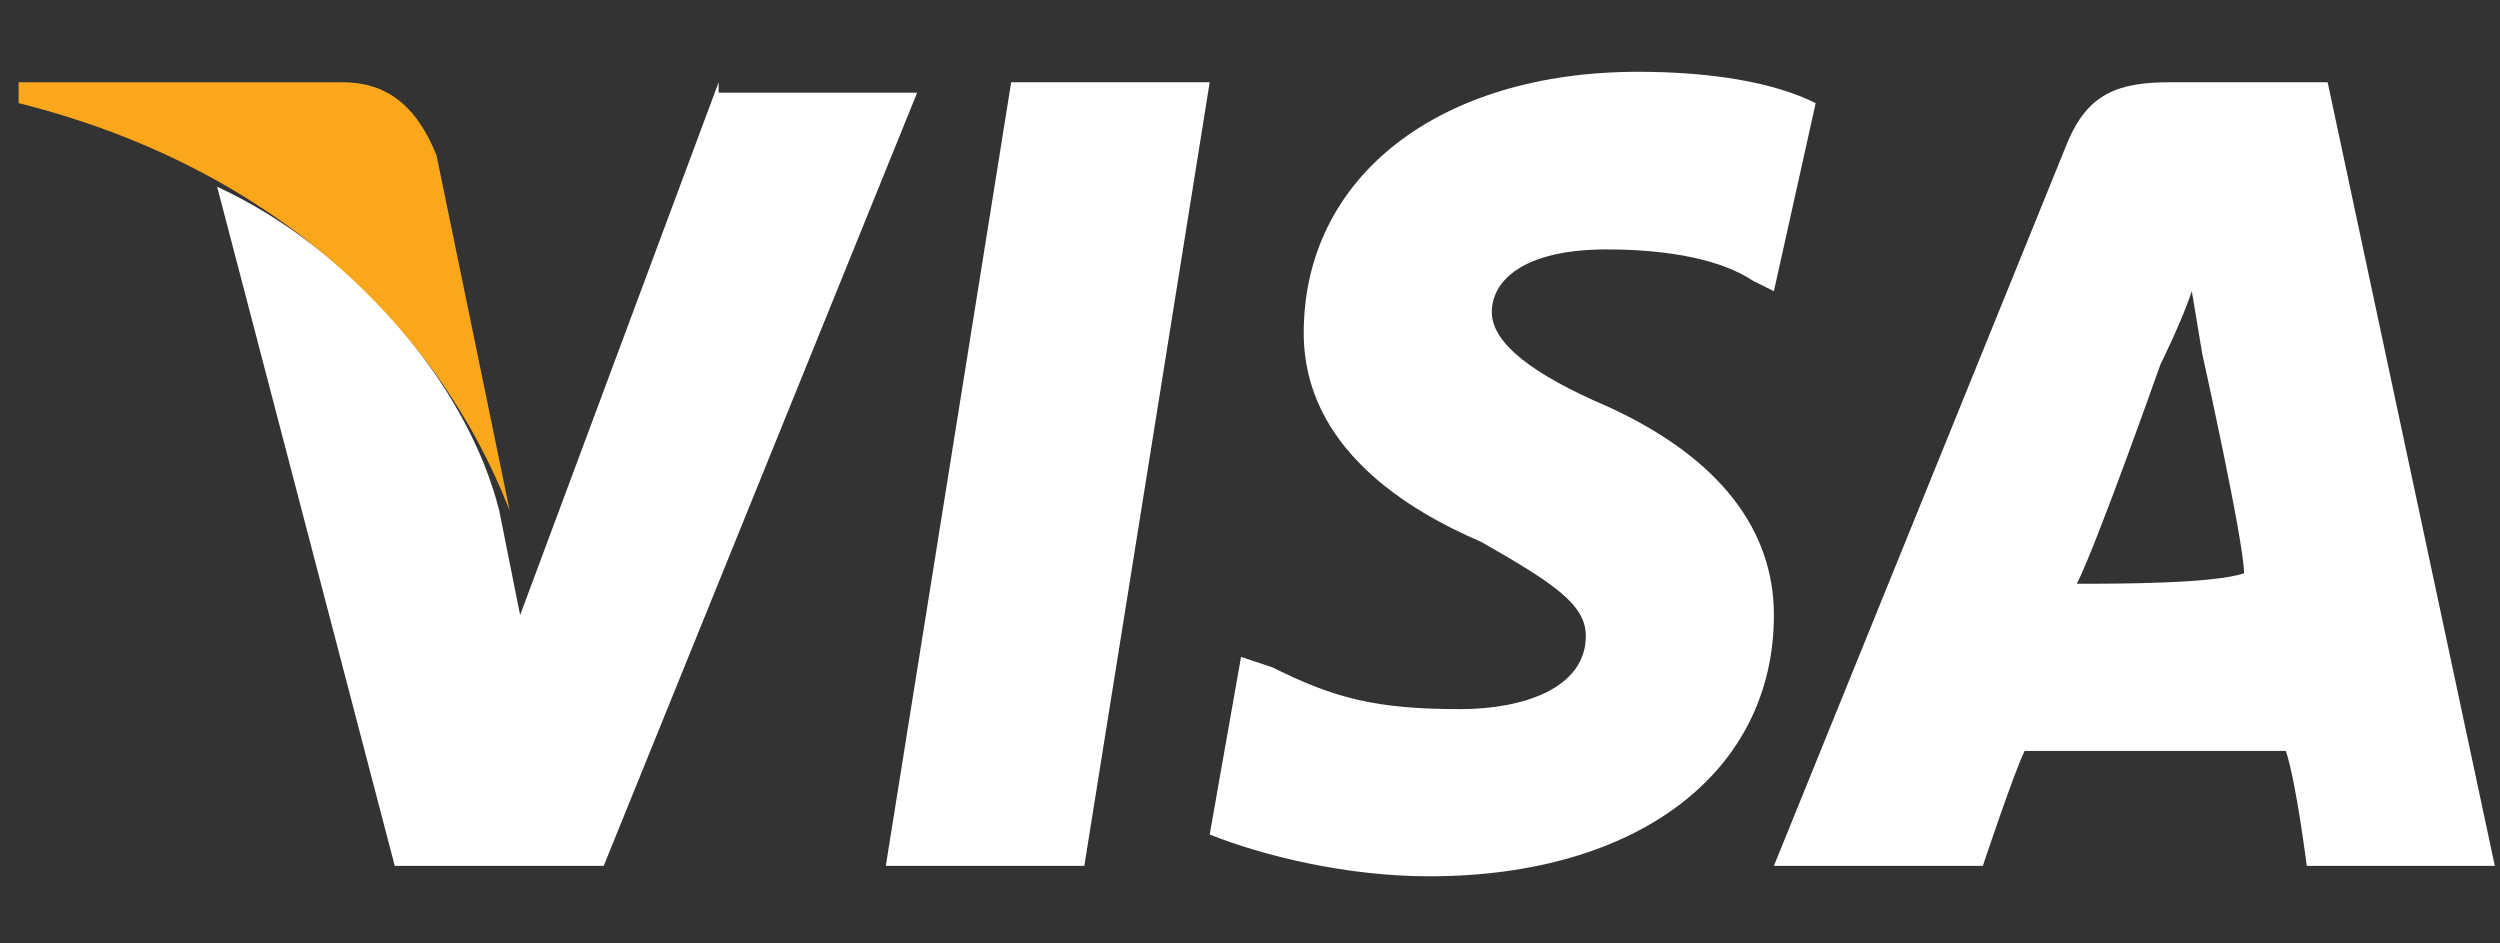
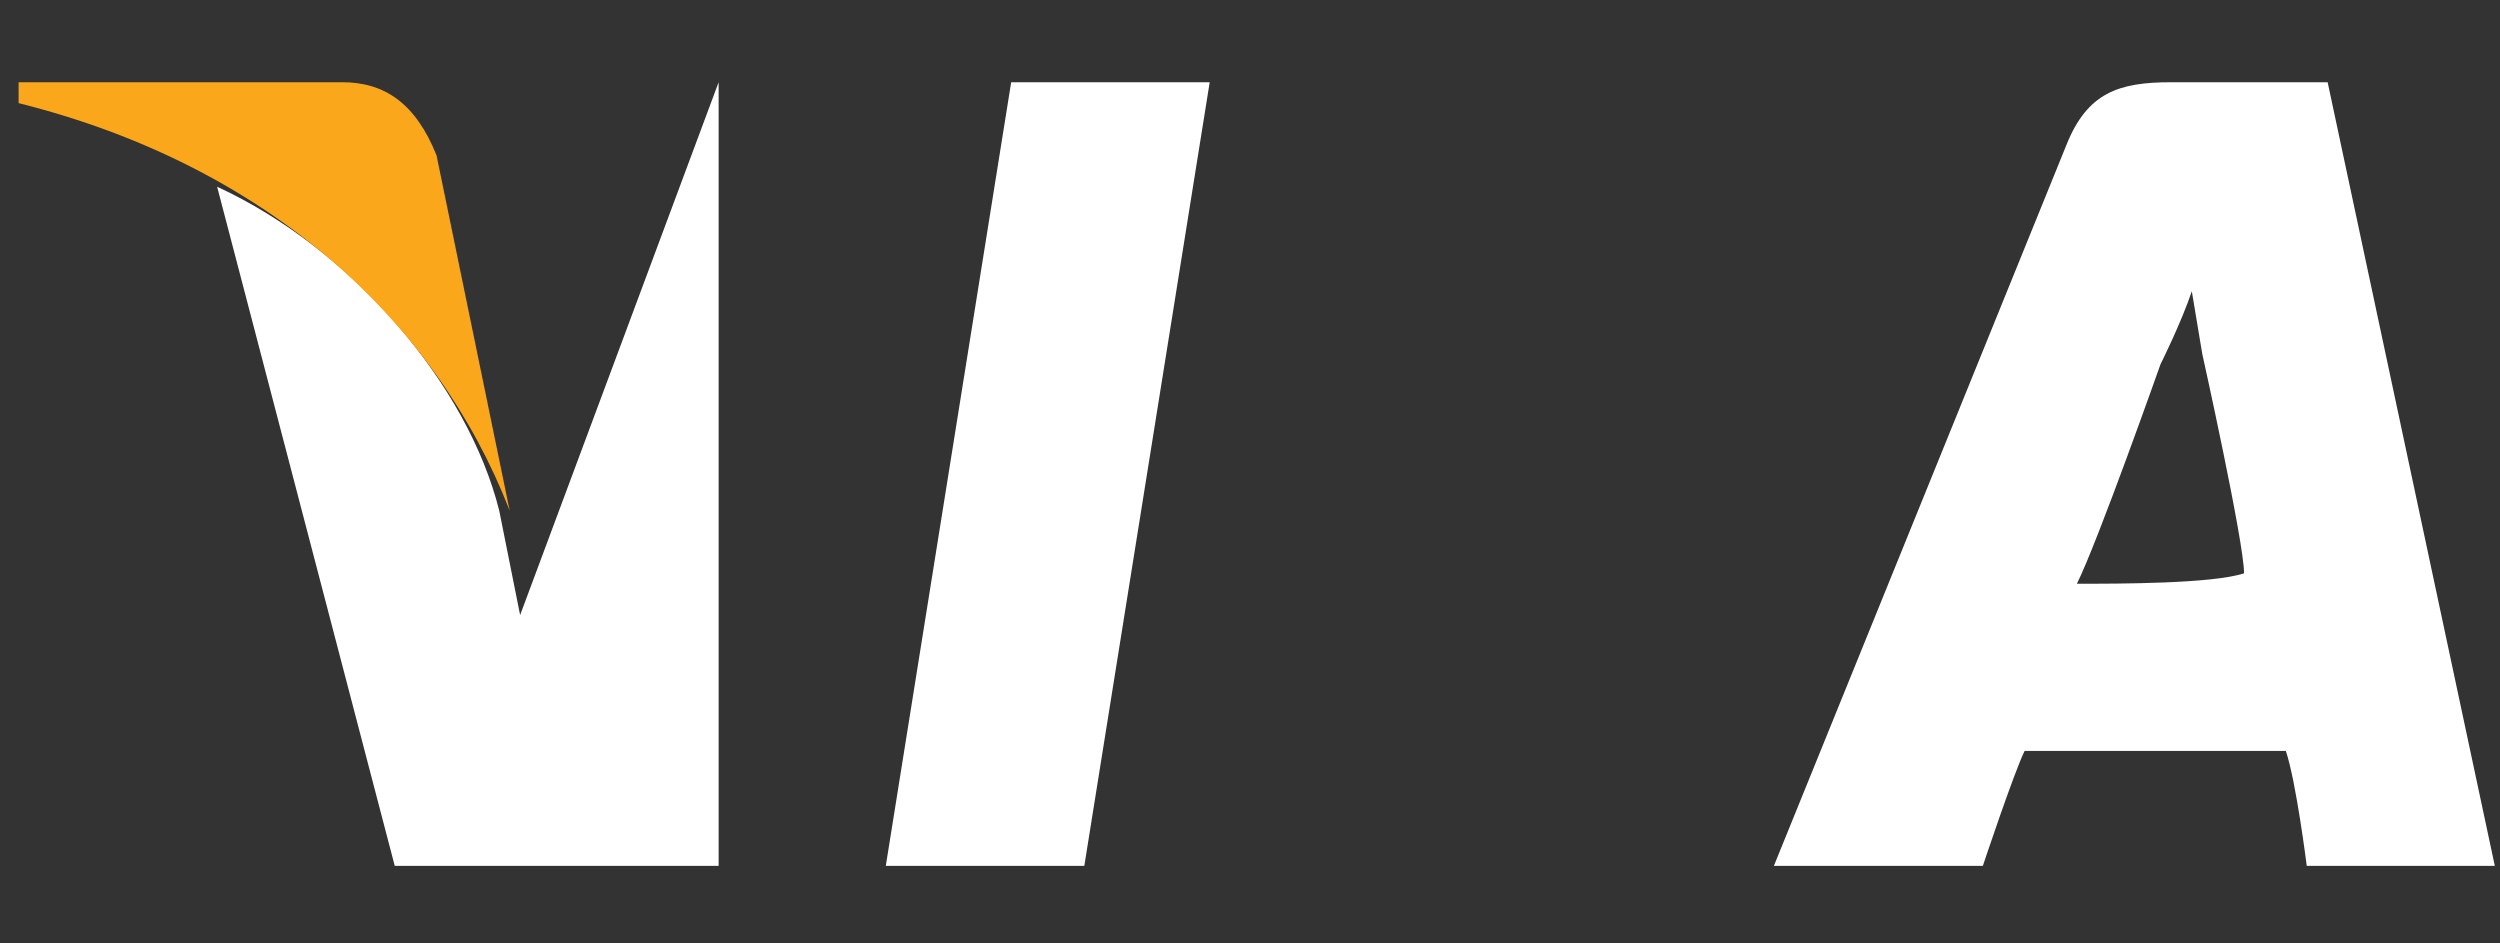
<svg xmlns="http://www.w3.org/2000/svg" id="Layer_1" x="0px" y="0px" viewBox="0 0 106 40" style="enable-background:new 0 0 106 40;" xml:space="preserve">
  <rect x="0" y="0" width="106" height="40" fill="#333333" stroke="none" />
  <style type="text/css"> .st0{fill:#FFFFFF;} .st1{fill:#FAA71B;} </style>
  <g id="g4158" transform="matrix(4.43,0,0,4.43,-81.166,-105.048)">
    <polygon id="polygon9" class="st0" points="28.7,32 26.8,32 28,24.5 29.9,24.5 " />
-     <path id="path11" class="st0" d="M35.7,24.7c-0.4-0.2-1-0.3-1.7-0.3c-1.9,0-3.2,1-3.2,2.5 c0,1.1,1,1.7,1.7,2c0.7,0.4,1,0.6,1,0.9c0,0.5-0.6,0.7-1.2,0.7c-0.8,0-1.2-0.1-1.8-0.4L30.2,30l-0.3,1.7c0.5,0.2,1.3,0.4,2.1,0.4 c2,0,3.3-1,3.3-2.5c0-0.8-0.5-1.5-1.6-2c-0.7-0.3-1.1-0.6-1.1-0.9c0-0.3,0.3-0.6,1.1-0.6c0.6,0,1.1,0.1,1.4,0.3l0.2,0.1L35.7,24.7 C35.7,24.7,35.7,24.7,35.7,24.7z" />
    <path id="path13" class="st0" d="M38.2,29.3c0.2-0.4,0.8-2.1,0.8-2.1c0,0,0.2-0.4,0.3-0.7 l0.1,0.6c0,0,0.4,1.8,0.4,2.1C39.5,29.3,38.6,29.3,38.2,29.3L38.2,29.3z M40.6,24.5h-1.5c-0.5,0-0.8,0.1-1,0.6L35.3,32h2 c0,0,0.3-0.9,0.4-1.1c0.2,0,2.2,0,2.5,0c0.1,0.3,0.2,1.1,0.2,1.1h1.8L40.6,24.5L40.6,24.5L40.6,24.5z" />
-     <path id="path15" class="st0" d="M25.2,24.5l-1.9,5.1l-0.2-1c-0.3-1.2-1.4-2.5-2.7-3.1l1.7,6.5h2 l3-7.4H25.2L25.2,24.5L25.2,24.5z" />
+     <path id="path15" class="st0" d="M25.2,24.5l-1.9,5.1l-0.2-1c-0.3-1.2-1.4-2.5-2.7-3.1l1.7,6.5h2 H25.2L25.2,24.5L25.2,24.5z" />
    <path id="path17" class="st1" d="M21.6,24.5h-3.1l0,0.2c2.4,0.6,4,2.1,4.7,3.9l-0.7-3.4 C22.3,24.7,22,24.5,21.6,24.5L21.6,24.5z" />
  </g>
  <g> </g>
  <g> </g>
  <g> </g>
  <g> </g>
  <g> </g>
  <g> </g>
</svg>